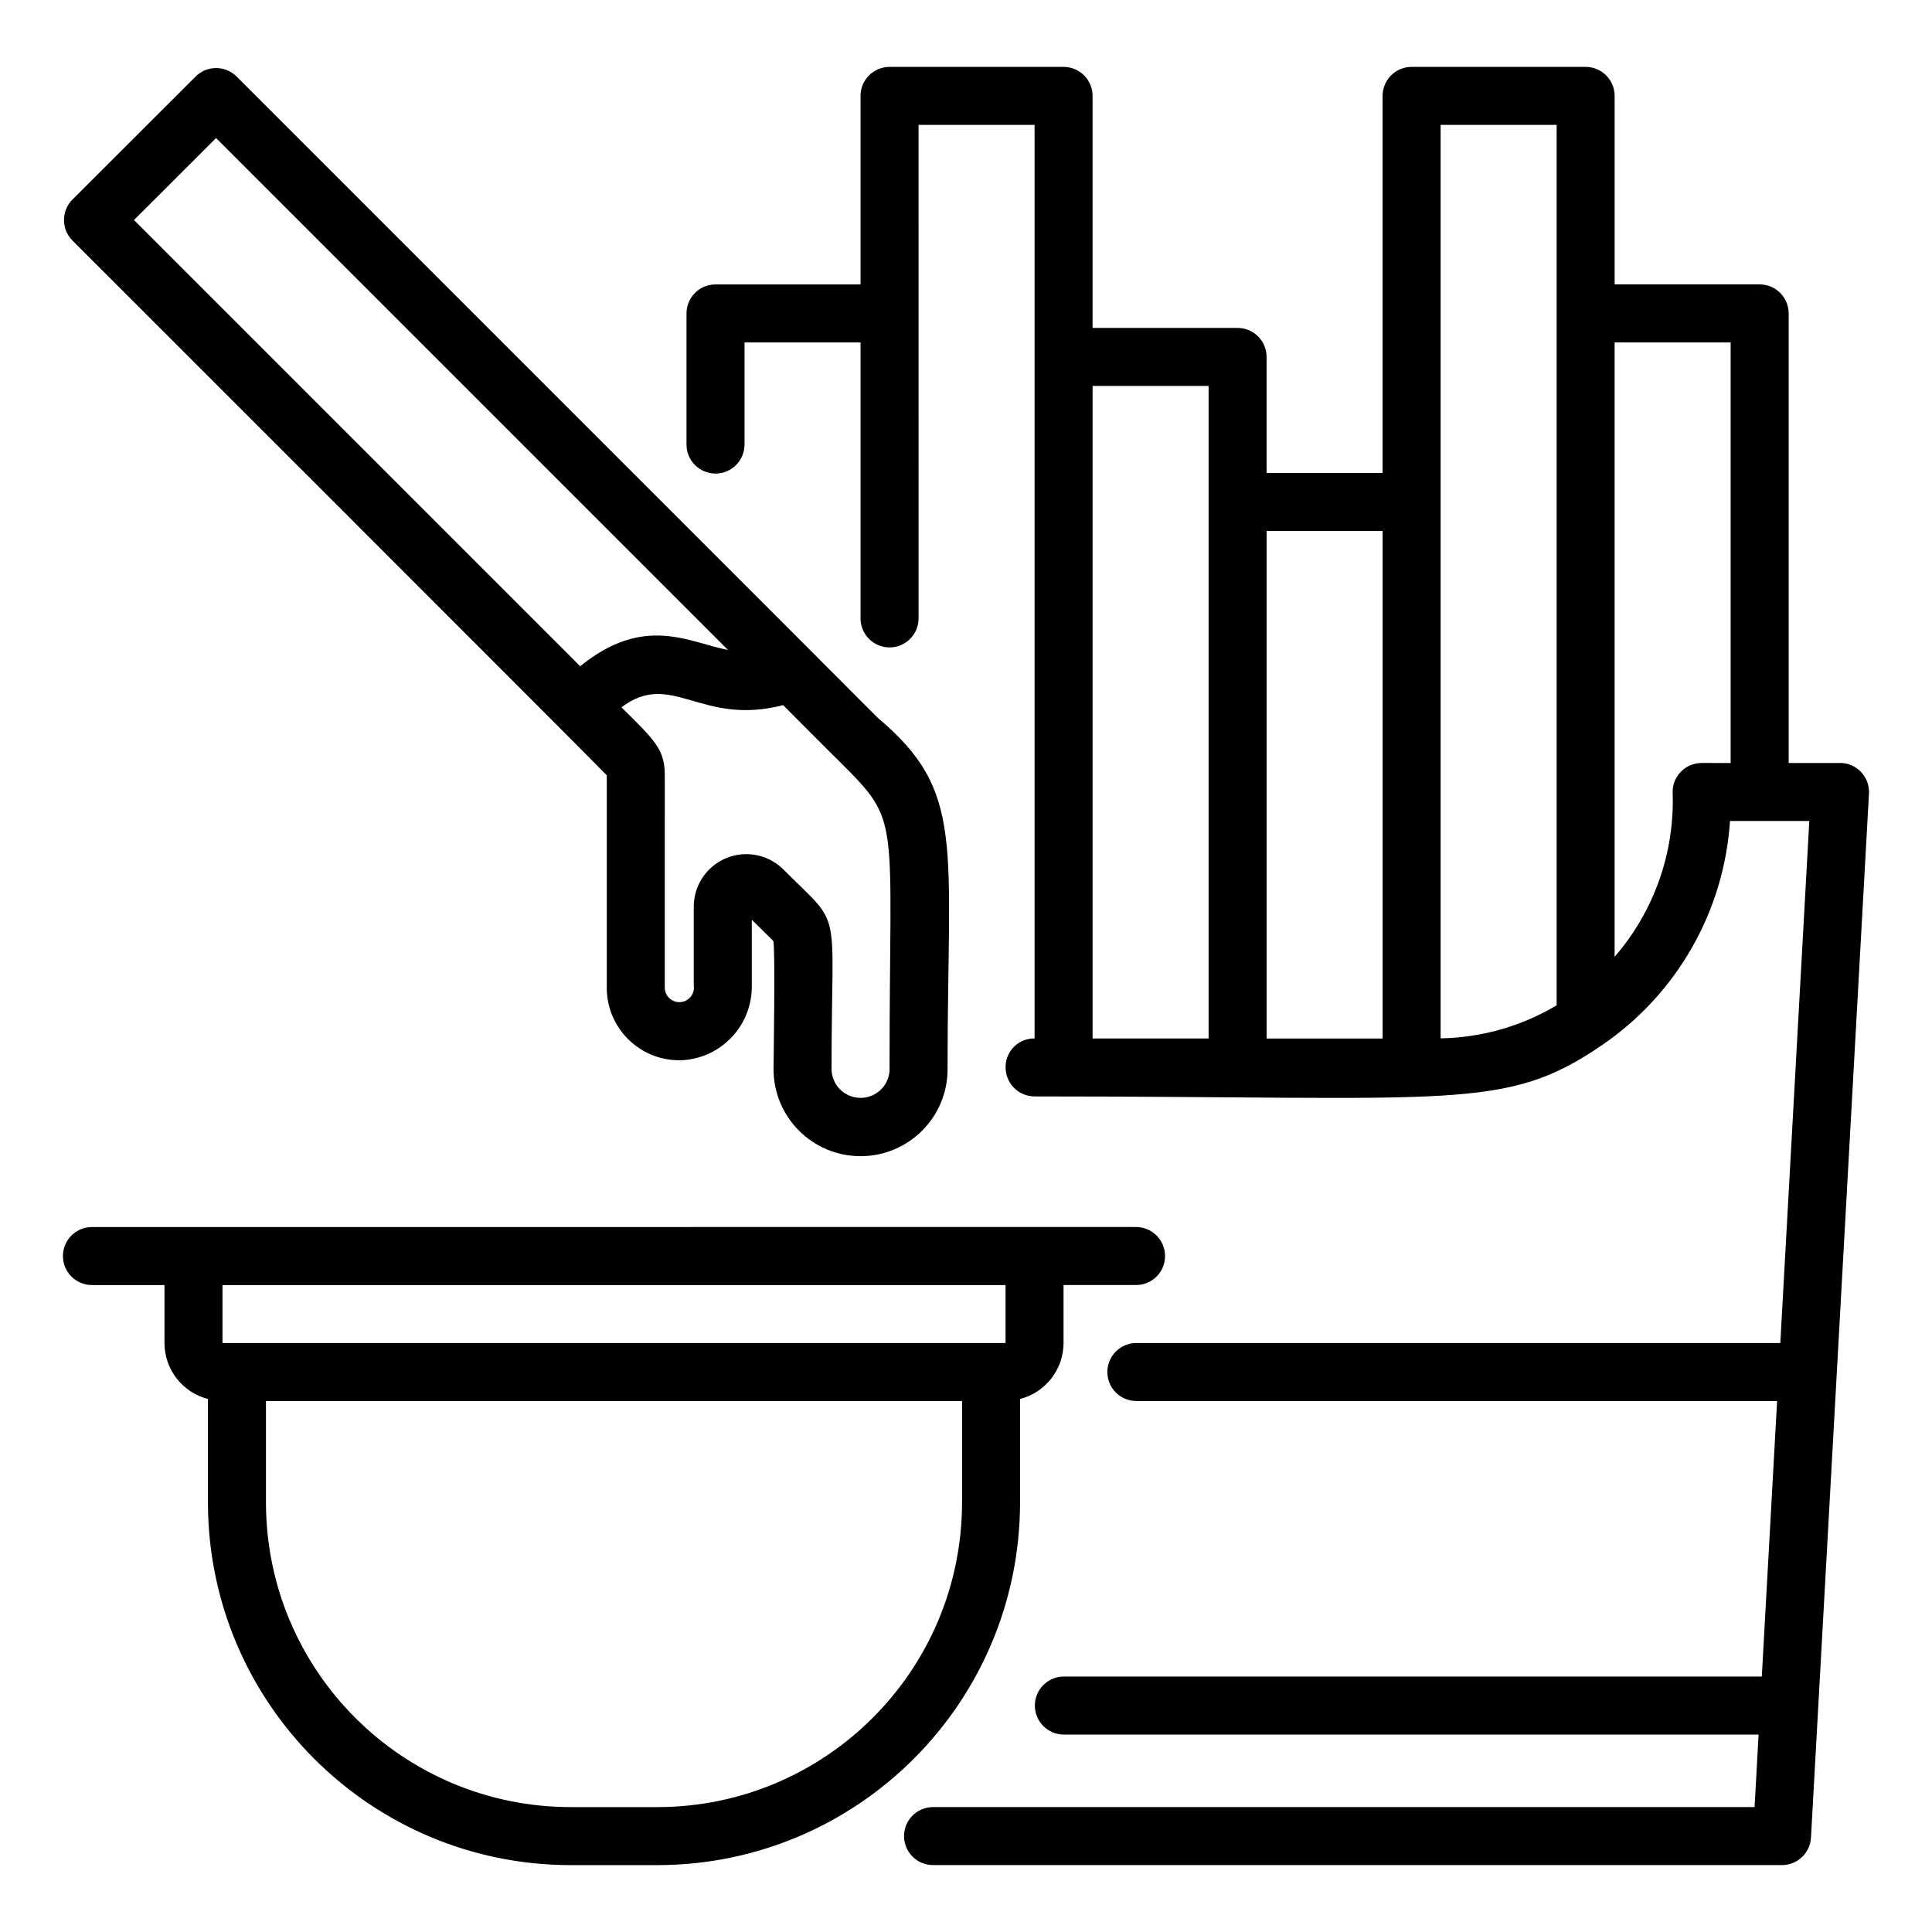
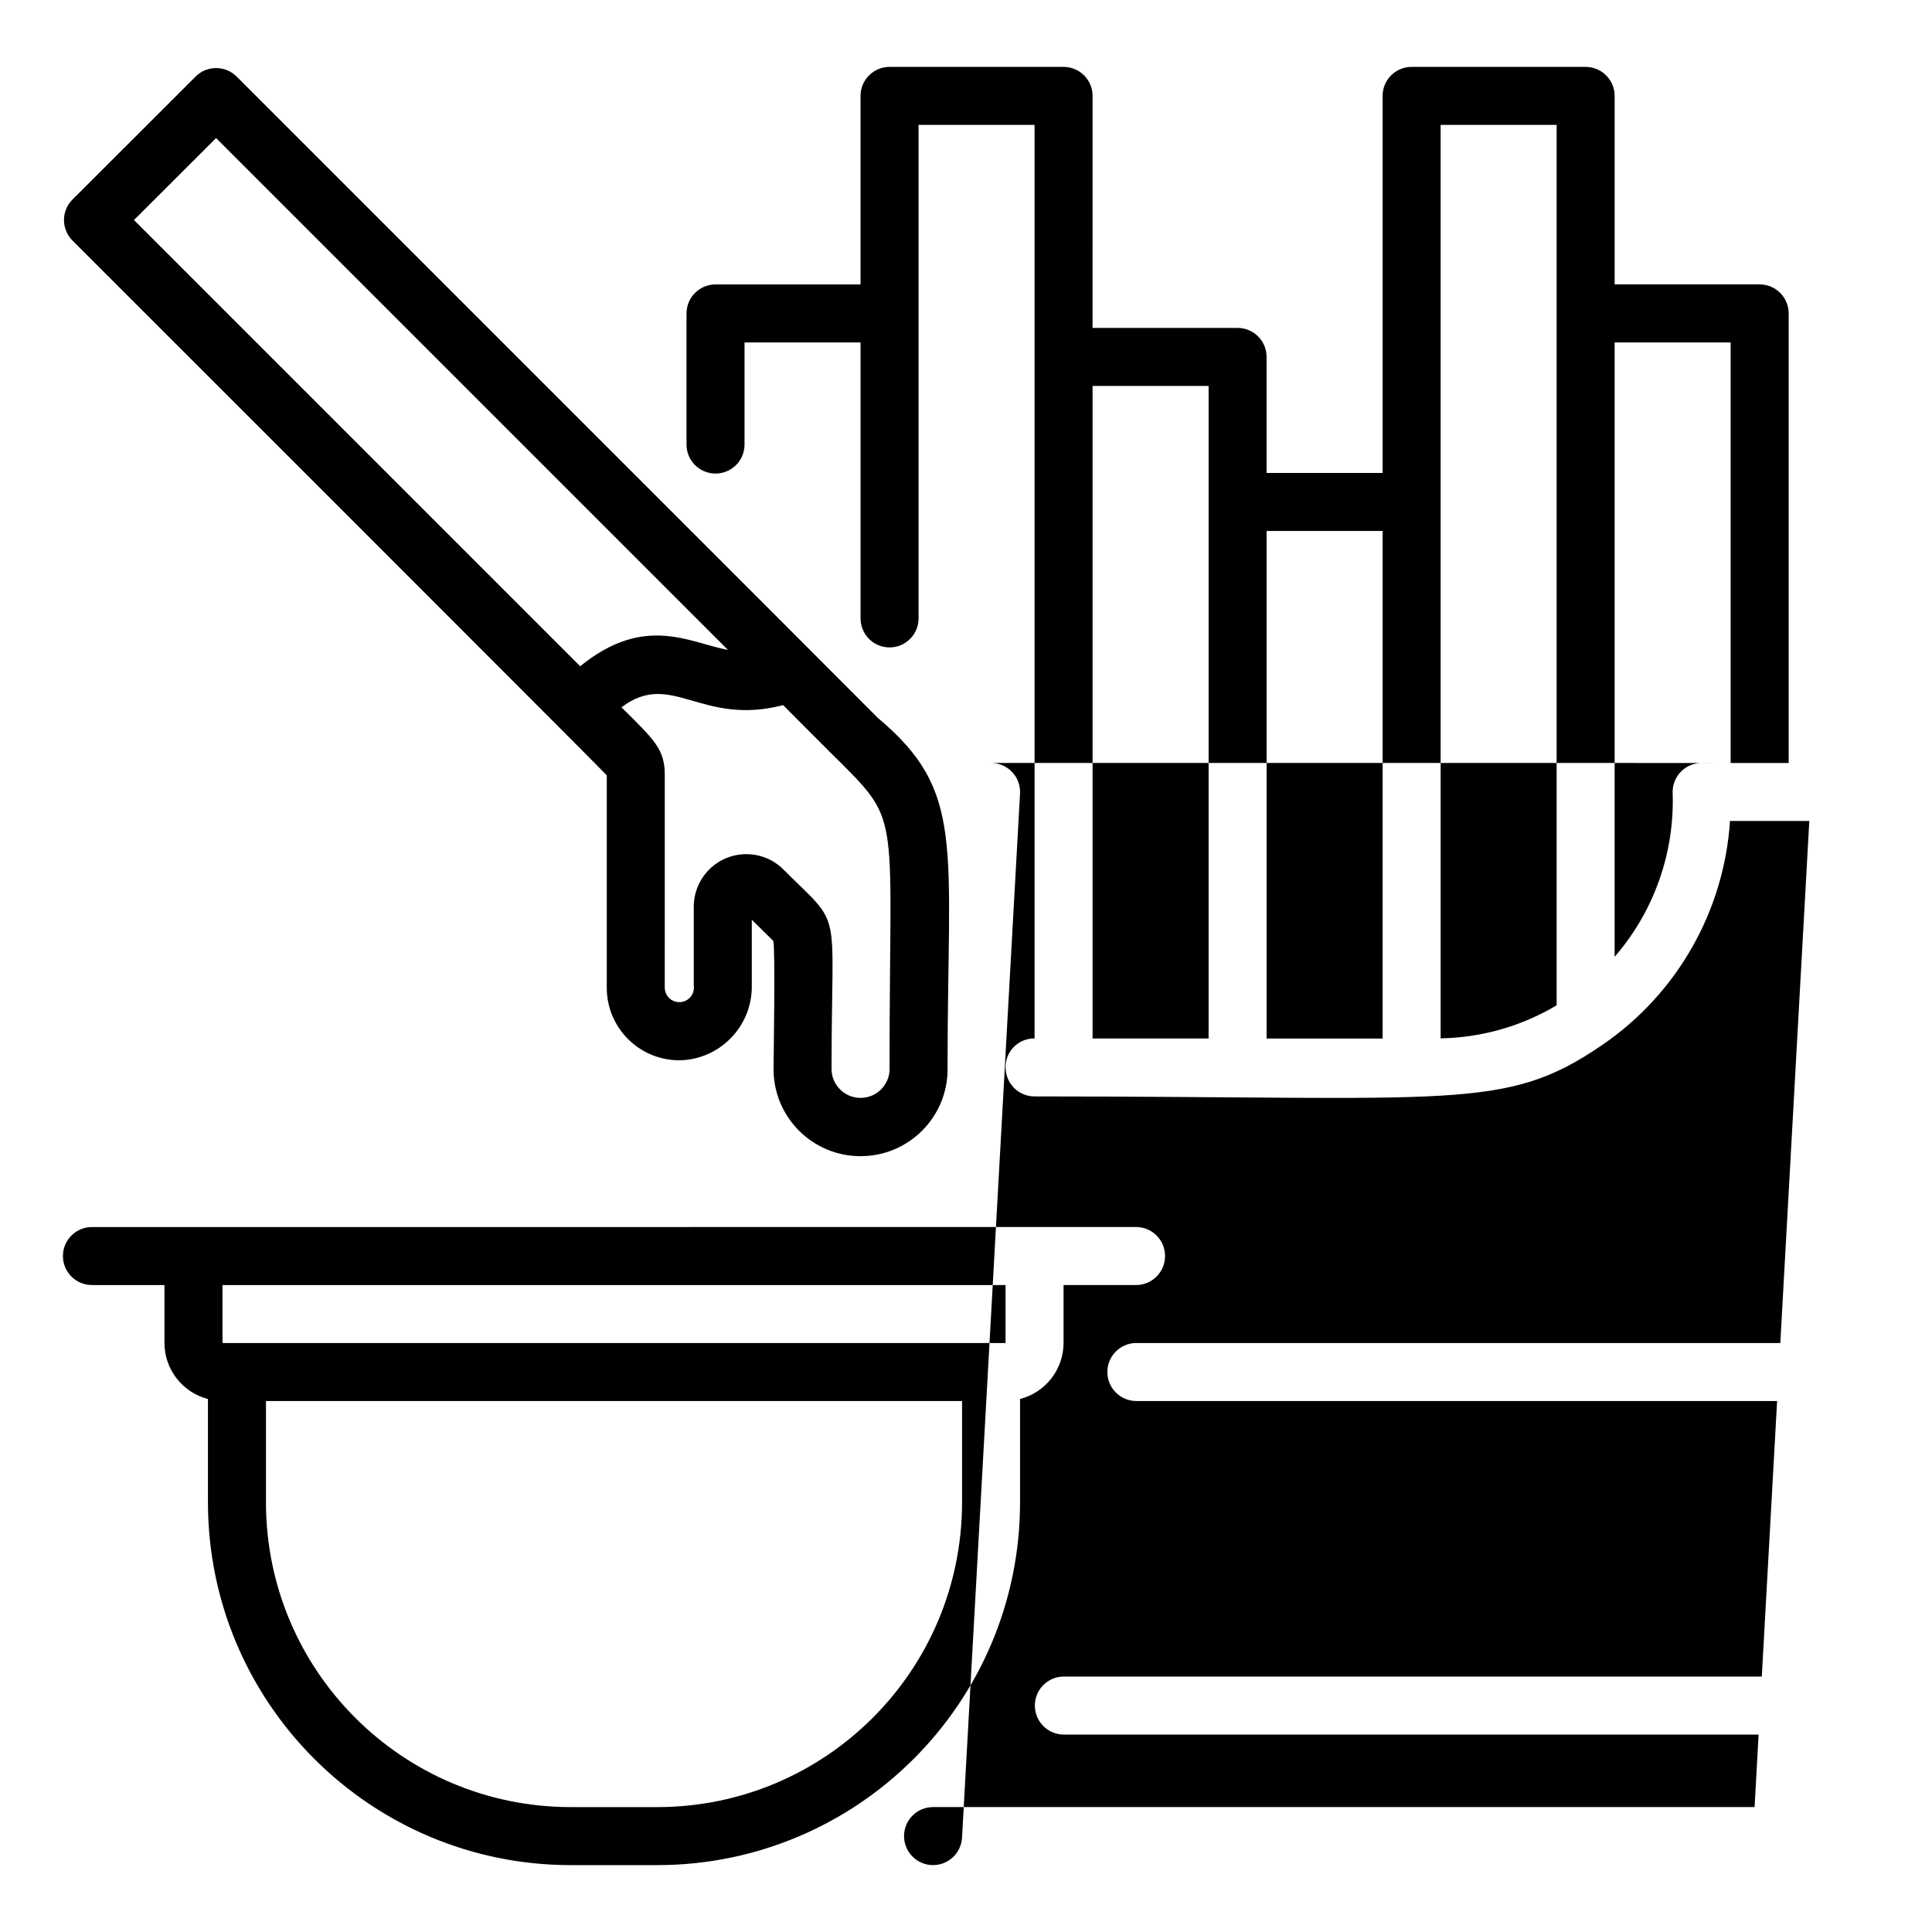
<svg xmlns="http://www.w3.org/2000/svg" fill="#000000" width="800px" height="800px" version="1.1" viewBox="144 144 512 512">
-   <path d="m631.62 346.2h-13.605v-119.14c0-4.246-3.441-7.688-7.688-7.688h-38.43v-49.957c0-4.246-3.441-7.688-7.688-7.688h-46.117c-4.246 0-7.688 3.441-7.688 7.688v99.922h-30.746v-30.746c0-4.246-3.441-7.688-7.688-7.688h-38.43l0.004-61.488c0-4.246-3.441-7.688-7.688-7.688h-46.117c-4.246 0-7.688 3.441-7.688 7.688v49.961h-38.43c-4.246 0-7.688 3.441-7.688 7.688v34.746c0 4.246 3.441 7.688 7.688 7.688s7.688-3.441 7.688-7.688v-27.062h30.746v73.137c0 4.246 3.441 7.688 7.688 7.688s7.688-3.441 7.688-7.688l-0.004-130.79h30.746v242.11c-4.176-0.066-7.613 3.266-7.68 7.441v0.098c-0.074 4.242 3.305 7.746 7.547 7.82 112.07 0.016 124.76 4 150.5-13.586 19.844-13.535 32.355-35.449 33.93-59.418h21.016l-7.684 138.35h-170.65c-4.246 0-7.688 3.441-7.688 7.688 0 4.246 3.441 7.688 7.688 7.688h169.8l-4.055 73.02-184.96-0.004c-4.246 0-7.688 3.441-7.688 7.688s3.441 7.688 7.688 7.688h184.11l-1.066 19.215h-217.71c-4.246 0-7.688 3.441-7.688 7.688 0 4.246 3.441 7.688 7.688 7.688l224.98-0.004c4.078 0 7.449-3.188 7.676-7.262l15.371-276.7c0.234-4.238-3.012-7.867-7.25-8.102-0.145-0.004-0.285-0.008-0.426-0.008zm-105.84-169.1h30.746v233.32c-9.309 5.551-19.91 8.566-30.746 8.754zm-15.371 107.61v134.51h-30.746v-134.51zm-46.117-38.434v172.94h-30.746v-172.94zm130.66 99.922c-4.246 0-7.688 3.441-7.688 7.688 0.602 15.98-4.894 31.594-15.371 43.676v-162.81h30.746v111.45zm-290.15 3.258v56.309c-0.008 10.605 8.586 19.211 19.191 19.219 0.336 0 0.672-0.008 1.008-0.027 10.391-0.691 18.41-9.414 18.23-19.824v-17.395l5.695 5.613c0.578 1.633 0.07 32.23 0.07 33.969-0.012 12.738 10.305 23.07 23.043 23.082 12.738 0.012 23.07-10.305 23.082-23.043 0-0.203-0.004-0.41-0.008-0.613 0-59.23 4.797-72.965-18.516-92.527-23.695-23.754 12.305 12.266-169.89-169.93-3-3-7.863-3.004-10.867-0.004l-32.629 32.594c-3.004 3-3.004 7.867-0.004 10.871l0.004 0.004c0.789 0.789 140.91 140.82 141.59 141.71zm61.832-3.5c16.289 16.297 13.105 13.73 13.105 80.793 0.281 4.242-2.926 7.906-7.168 8.188-4.242 0.281-7.906-2.926-8.188-7.168-0.012-0.148-0.016-0.297-0.016-0.445 0-44.559 3.234-36.918-12.758-52.906-5.449-5.426-14.27-5.41-19.695 0.043-2.59 2.602-4.051 6.125-4.059 9.797v20.879c0.32 2.109-1.129 4.082-3.242 4.402-2.109 0.32-4.082-1.129-4.402-3.242-0.027-0.176-0.043-0.352-0.043-0.527l0.004-56.426c0-6.781-2.746-9.266-11.484-17.902 13.309-10.02 20.984 5.109 42.844-0.578 0.371 0.371 14.695 14.758 15.102 15.094zm-165.37-165.37 135.67 135.67c-10.266-1.961-22.152-9.539-39.176 4.305l-118.25-118.25zm213.06 361.61v-27.449c6.769-1.742 11.508-7.836 11.527-14.828v-15.371h19.215c4.246 0 7.688-3.441 7.688-7.688 0-4.246-3.441-7.688-7.688-7.688l-276.7 0.008c-4.246 0-7.688 3.441-7.688 7.684 0 4.246 3.441 7.688 7.688 7.688h19.215v15.371c0.02 6.988 4.762 13.086 11.527 14.828v27.449c0.059 53.039 43.039 96.02 96.078 96.078h23.059c53.039-0.062 96.02-43.043 96.078-96.082zm-3.844-57.645v15.371h-207.52v-15.371zm-92.234 138.35h-23.059c-44.551-0.051-80.656-36.152-80.703-80.703v-26.902h184.47v26.902c-0.051 44.551-36.152 80.652-80.707 80.703z" />
+   <path d="m631.62 346.2h-13.605v-119.14c0-4.246-3.441-7.688-7.688-7.688h-38.43v-49.957c0-4.246-3.441-7.688-7.688-7.688h-46.117c-4.246 0-7.688 3.441-7.688 7.688v99.922h-30.746v-30.746c0-4.246-3.441-7.688-7.688-7.688h-38.43l0.004-61.488c0-4.246-3.441-7.688-7.688-7.688h-46.117c-4.246 0-7.688 3.441-7.688 7.688v49.961h-38.43c-4.246 0-7.688 3.441-7.688 7.688v34.746c0 4.246 3.441 7.688 7.688 7.688s7.688-3.441 7.688-7.688v-27.062h30.746v73.137c0 4.246 3.441 7.688 7.688 7.688s7.688-3.441 7.688-7.688l-0.004-130.79h30.746v242.11c-4.176-0.066-7.613 3.266-7.68 7.441v0.098c-0.074 4.242 3.305 7.746 7.547 7.82 112.07 0.016 124.76 4 150.5-13.586 19.844-13.535 32.355-35.449 33.93-59.418h21.016l-7.684 138.35h-170.65c-4.246 0-7.688 3.441-7.688 7.688 0 4.246 3.441 7.688 7.688 7.688h169.8l-4.055 73.02-184.96-0.004c-4.246 0-7.688 3.441-7.688 7.688s3.441 7.688 7.688 7.688h184.11l-1.066 19.215h-217.71c-4.246 0-7.688 3.441-7.688 7.688 0 4.246 3.441 7.688 7.688 7.688c4.078 0 7.449-3.188 7.676-7.262l15.371-276.7c0.234-4.238-3.012-7.867-7.25-8.102-0.145-0.004-0.285-0.008-0.426-0.008zm-105.84-169.1h30.746v233.32c-9.309 5.551-19.91 8.566-30.746 8.754zm-15.371 107.61v134.51h-30.746v-134.51zm-46.117-38.434v172.94h-30.746v-172.94zm130.66 99.922c-4.246 0-7.688 3.441-7.688 7.688 0.602 15.98-4.894 31.594-15.371 43.676v-162.81h30.746v111.45zm-290.15 3.258v56.309c-0.008 10.605 8.586 19.211 19.191 19.219 0.336 0 0.672-0.008 1.008-0.027 10.391-0.691 18.41-9.414 18.23-19.824v-17.395l5.695 5.613c0.578 1.633 0.07 32.23 0.07 33.969-0.012 12.738 10.305 23.07 23.043 23.082 12.738 0.012 23.07-10.305 23.082-23.043 0-0.203-0.004-0.41-0.008-0.613 0-59.23 4.797-72.965-18.516-92.527-23.695-23.754 12.305 12.266-169.89-169.93-3-3-7.863-3.004-10.867-0.004l-32.629 32.594c-3.004 3-3.004 7.867-0.004 10.871l0.004 0.004c0.789 0.789 140.91 140.82 141.59 141.71zm61.832-3.5c16.289 16.297 13.105 13.73 13.105 80.793 0.281 4.242-2.926 7.906-7.168 8.188-4.242 0.281-7.906-2.926-8.188-7.168-0.012-0.148-0.016-0.297-0.016-0.445 0-44.559 3.234-36.918-12.758-52.906-5.449-5.426-14.27-5.41-19.695 0.043-2.59 2.602-4.051 6.125-4.059 9.797v20.879c0.32 2.109-1.129 4.082-3.242 4.402-2.109 0.32-4.082-1.129-4.402-3.242-0.027-0.176-0.043-0.352-0.043-0.527l0.004-56.426c0-6.781-2.746-9.266-11.484-17.902 13.309-10.02 20.984 5.109 42.844-0.578 0.371 0.371 14.695 14.758 15.102 15.094zm-165.37-165.37 135.67 135.67c-10.266-1.961-22.152-9.539-39.176 4.305l-118.25-118.25zm213.06 361.61v-27.449c6.769-1.742 11.508-7.836 11.527-14.828v-15.371h19.215c4.246 0 7.688-3.441 7.688-7.688 0-4.246-3.441-7.688-7.688-7.688l-276.7 0.008c-4.246 0-7.688 3.441-7.688 7.684 0 4.246 3.441 7.688 7.688 7.688h19.215v15.371c0.02 6.988 4.762 13.086 11.527 14.828v27.449c0.059 53.039 43.039 96.02 96.078 96.078h23.059c53.039-0.062 96.02-43.043 96.078-96.082zm-3.844-57.645v15.371h-207.52v-15.371zm-92.234 138.35h-23.059c-44.551-0.051-80.656-36.152-80.703-80.703v-26.902h184.47v26.902c-0.051 44.551-36.152 80.652-80.707 80.703z" />
</svg>